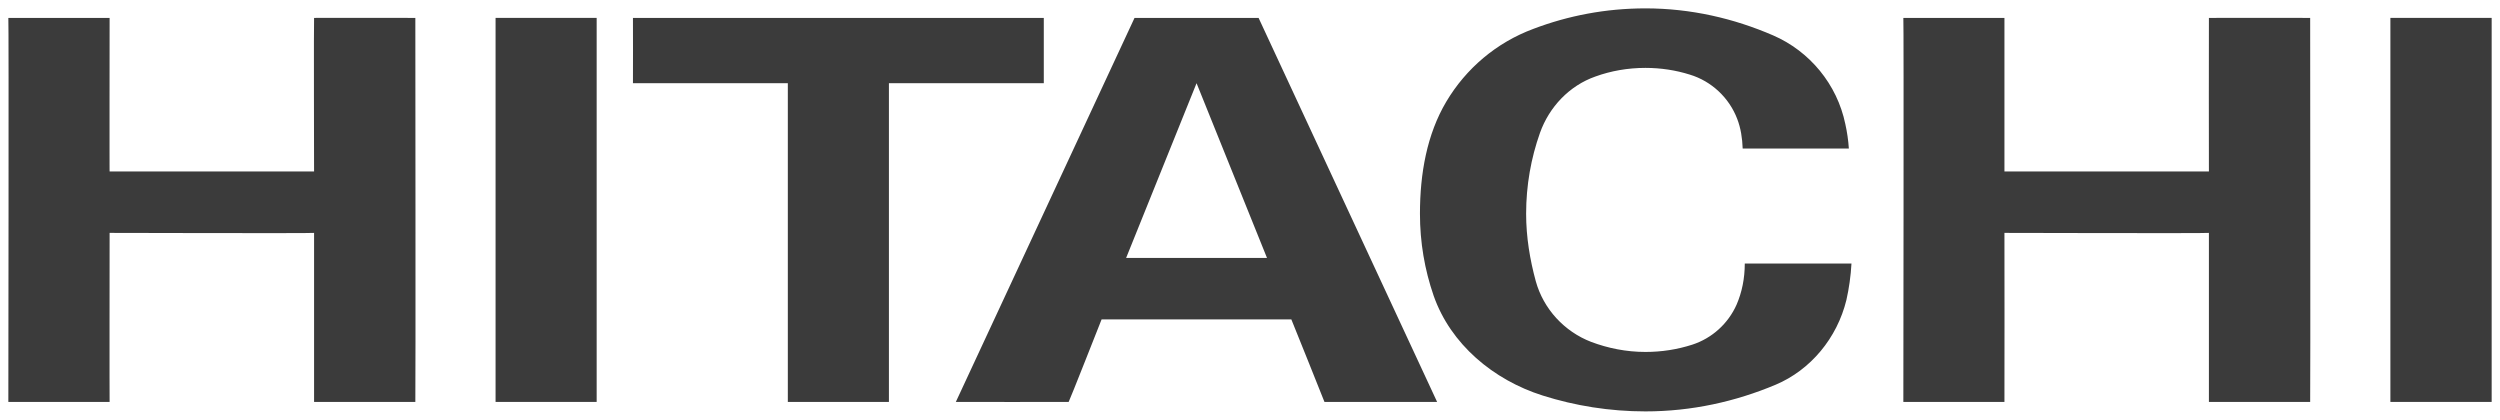
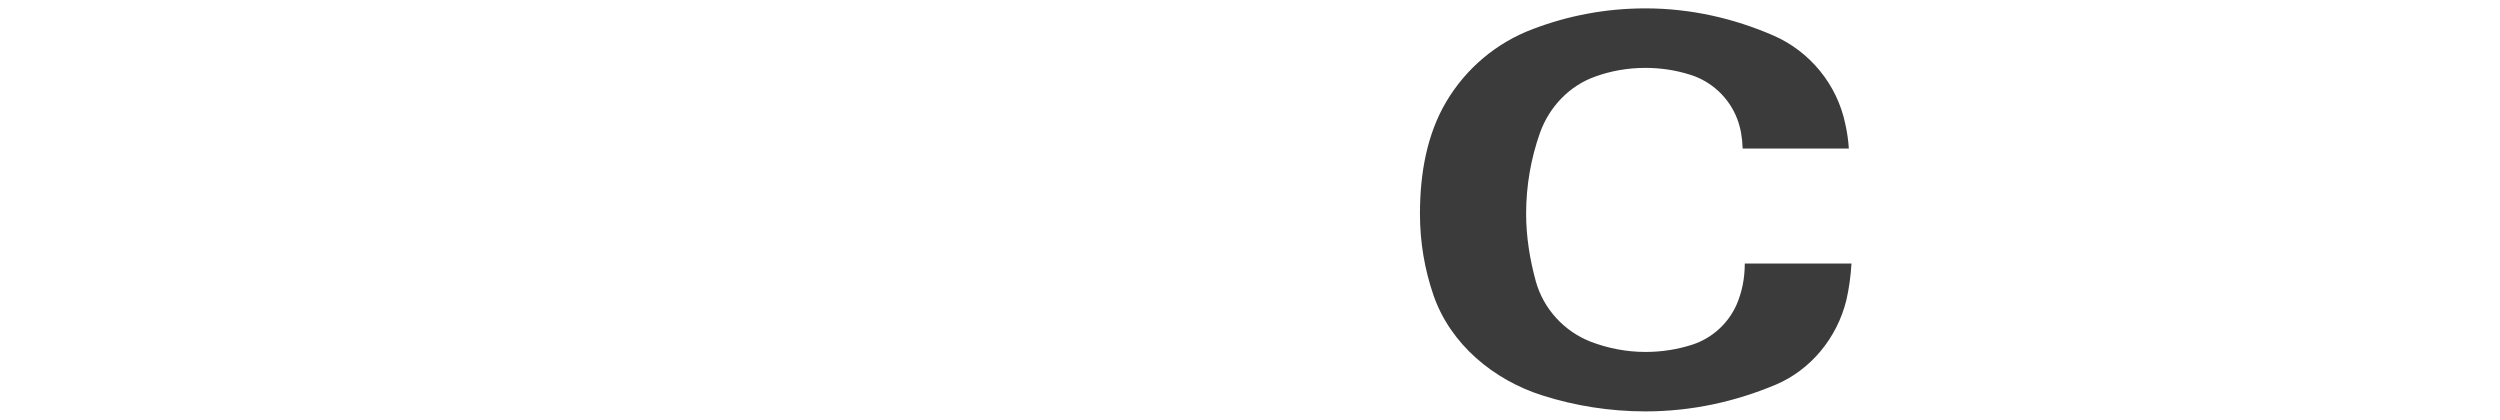
<svg xmlns="http://www.w3.org/2000/svg" width="268" height="45" viewBox="0 0 268 45" fill="none">
  <g clip-path="url(#clip0_261_202)">
    <mask id="mask0_261_202" style="mask-type:luminance" maskUnits="userSpaceOnUse" x="-805" y="-66" width="1146" height="1499">
-       <path d="M-804.5 1432.18H340.156V-65.985H-804.5V1432.18Z" fill="white" />
-     </mask>
+       </mask>
    <g mask="url(#mask0_261_202)">
      <path d="M214.876 1.919V18.384H236.795C236.795 18.441 236.776 1.915 236.795 1.919C236.776 1.915 247.538 1.919 247.65 1.919C247.65 1.919 247.688 43.04 247.65 43.087H236.795V24.966C236.795 25.023 214.876 24.966 214.876 24.966C214.895 25.042 214.876 43.1 214.876 43.087H204.039C204.039 43.087 204.095 1.919 204.039 1.919H214.876Z" fill="#3B3B3B" />
      <path d="M111.895 1.919V8.918H95.292V43.087H84.455V8.918H67.852C67.852 8.918 67.87 1.934 67.852 1.919C67.87 1.934 111.895 1.919 111.895 1.919Z" fill="#3B3B3B" />
-       <path d="M128.271 8.918L120.721 27.648H135.821L128.271 8.918ZM154.059 43.087H141.982C142.001 43.087 138.432 34.24 138.432 34.24H118.091C118.091 34.24 114.598 43.1 114.56 43.087C114.56 43.1 102.465 43.087 102.465 43.087L121.622 1.919C121.622 1.938 134.92 1.919 134.92 1.919L154.059 43.087Z" fill="#3B3B3B" />
    </g>
-     <path d="M256.25 43.086H267.106V1.918H256.25V43.086Z" fill="#3B3B3B" />
    <mask id="mask1_261_202" style="mask-type:luminance" maskUnits="userSpaceOnUse" x="-805" y="-66" width="1146" height="1499">
-       <path d="M-804.5 1432.18H340.156V-65.985H-804.5V1432.18Z" fill="white" />
-     </mask>
+       </mask>
    <g mask="url(#mask1_261_202)">
      <path d="M11.75 1.919C11.75 1.919 11.732 18.505 11.75 18.384H33.669C33.669 18.441 33.631 1.915 33.669 1.919C33.631 1.915 44.412 1.919 44.525 1.919C44.525 1.919 44.562 43.039 44.525 43.087H33.669V24.966C33.669 25.023 11.75 24.966 11.75 24.966C11.75 25.042 11.732 43.1 11.75 43.087H0.895C0.895 43.087 0.951 1.919 0.895 1.919H11.75Z" fill="#3B3B3B" />
    </g>
-     <path d="M53.125 43.086H63.962V1.918H53.125V43.086Z" fill="#3B3B3B" />
    <path d="M153.684 31.694C152.726 28.917 152.219 25.991 152.219 22.911C152.219 18.586 152.97 14.398 155.036 10.909C157.158 7.329 160.426 4.565 164.371 3.097C168.108 1.677 172.146 0.898 176.391 0.898C181.255 0.898 185.857 1.968 190.083 3.795C193.99 5.488 196.938 9.028 197.821 13.307C198.009 14.152 198.14 15.038 198.197 15.921H186.815C186.777 14.811 186.608 13.731 186.233 12.756C185.369 10.479 183.472 8.699 181.143 7.997C179.64 7.523 178.025 7.278 176.391 7.278C174.513 7.278 172.691 7.597 171.019 8.205C168.24 9.186 166.08 11.453 165.084 14.249C164.126 16.948 163.601 19.872 163.601 22.911C163.601 25.432 164.014 27.858 164.634 30.14C165.46 33.136 167.714 35.55 170.569 36.65C172.372 37.33 174.344 37.728 176.391 37.728C178.138 37.728 179.809 37.464 181.406 36.95C183.528 36.263 185.256 34.691 186.158 32.669C186.74 31.327 187.04 29.84 187.04 28.25H198.478C198.403 29.596 198.215 30.921 197.934 32.16C196.938 36.235 194.102 39.659 190.346 41.243C186.045 43.049 181.349 44.102 176.391 44.102C172.559 44.102 168.841 43.498 165.385 42.404C160.088 40.731 155.506 36.899 153.684 31.694Z" fill="#3B3B3B" />
  </g>
  <defs>
    <clipPath id="clip0_261_202">
      <rect width="268" height="45" fill="white" />
    </clipPath>
  </defs>
</svg>